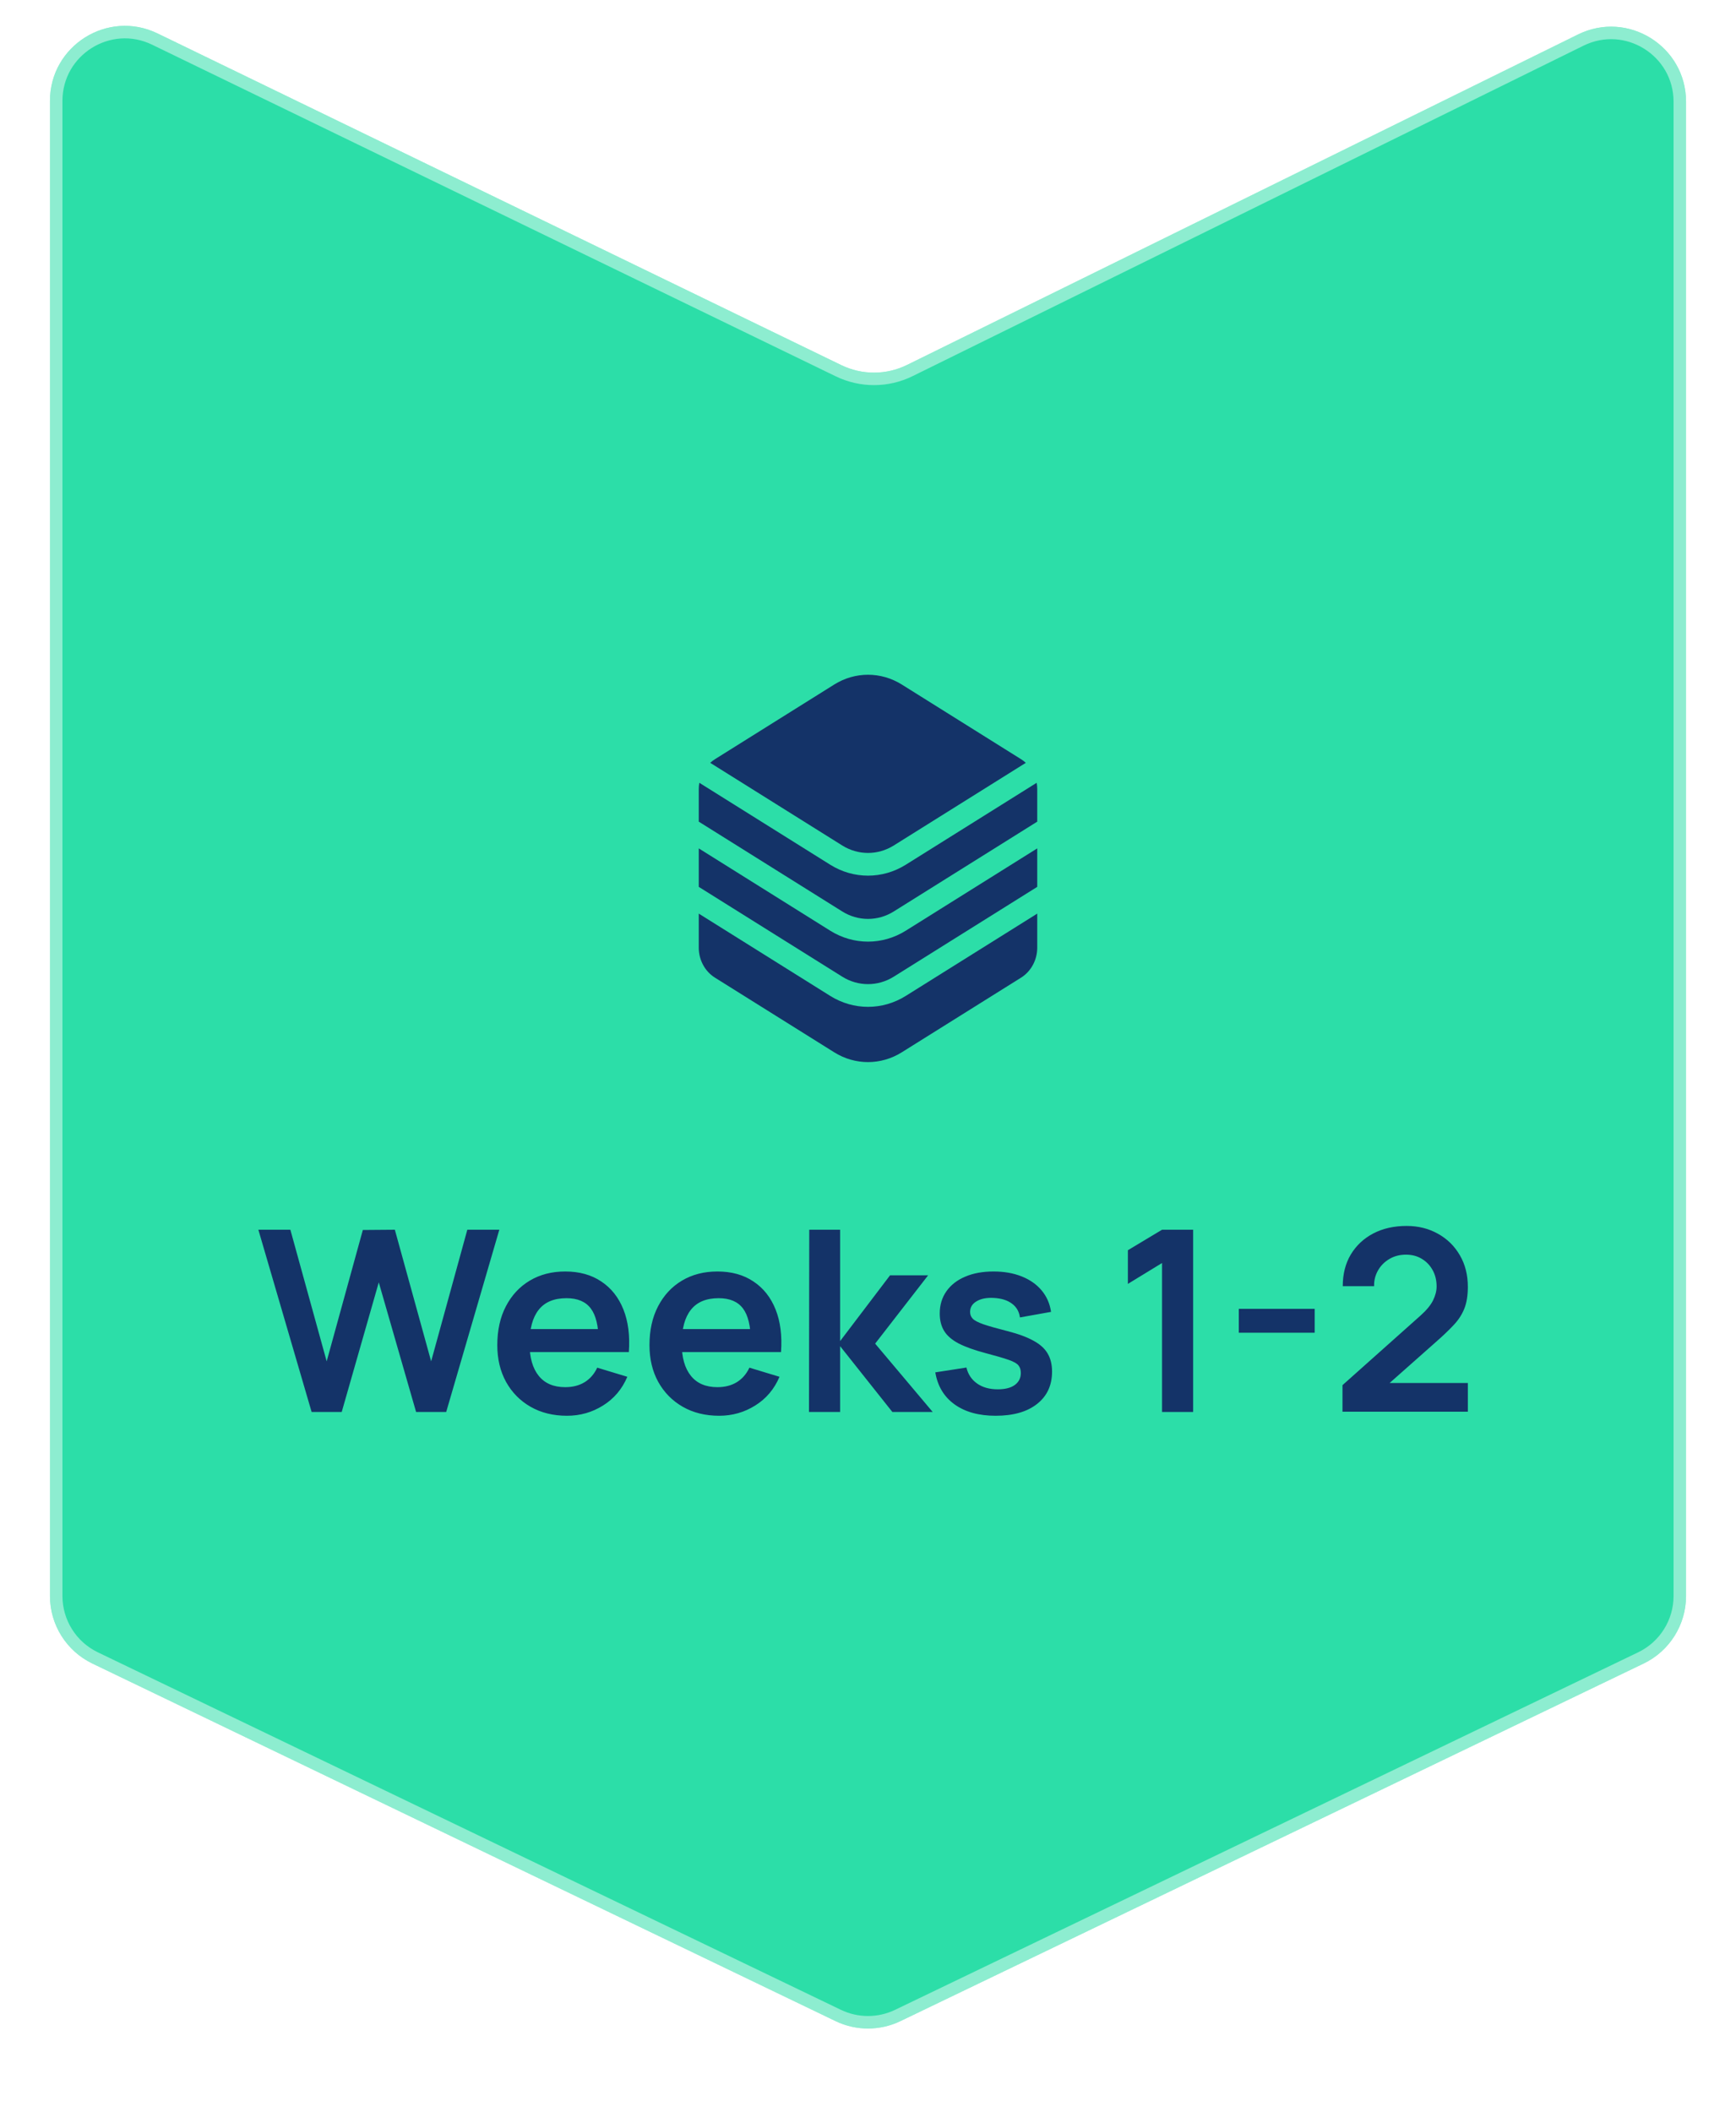
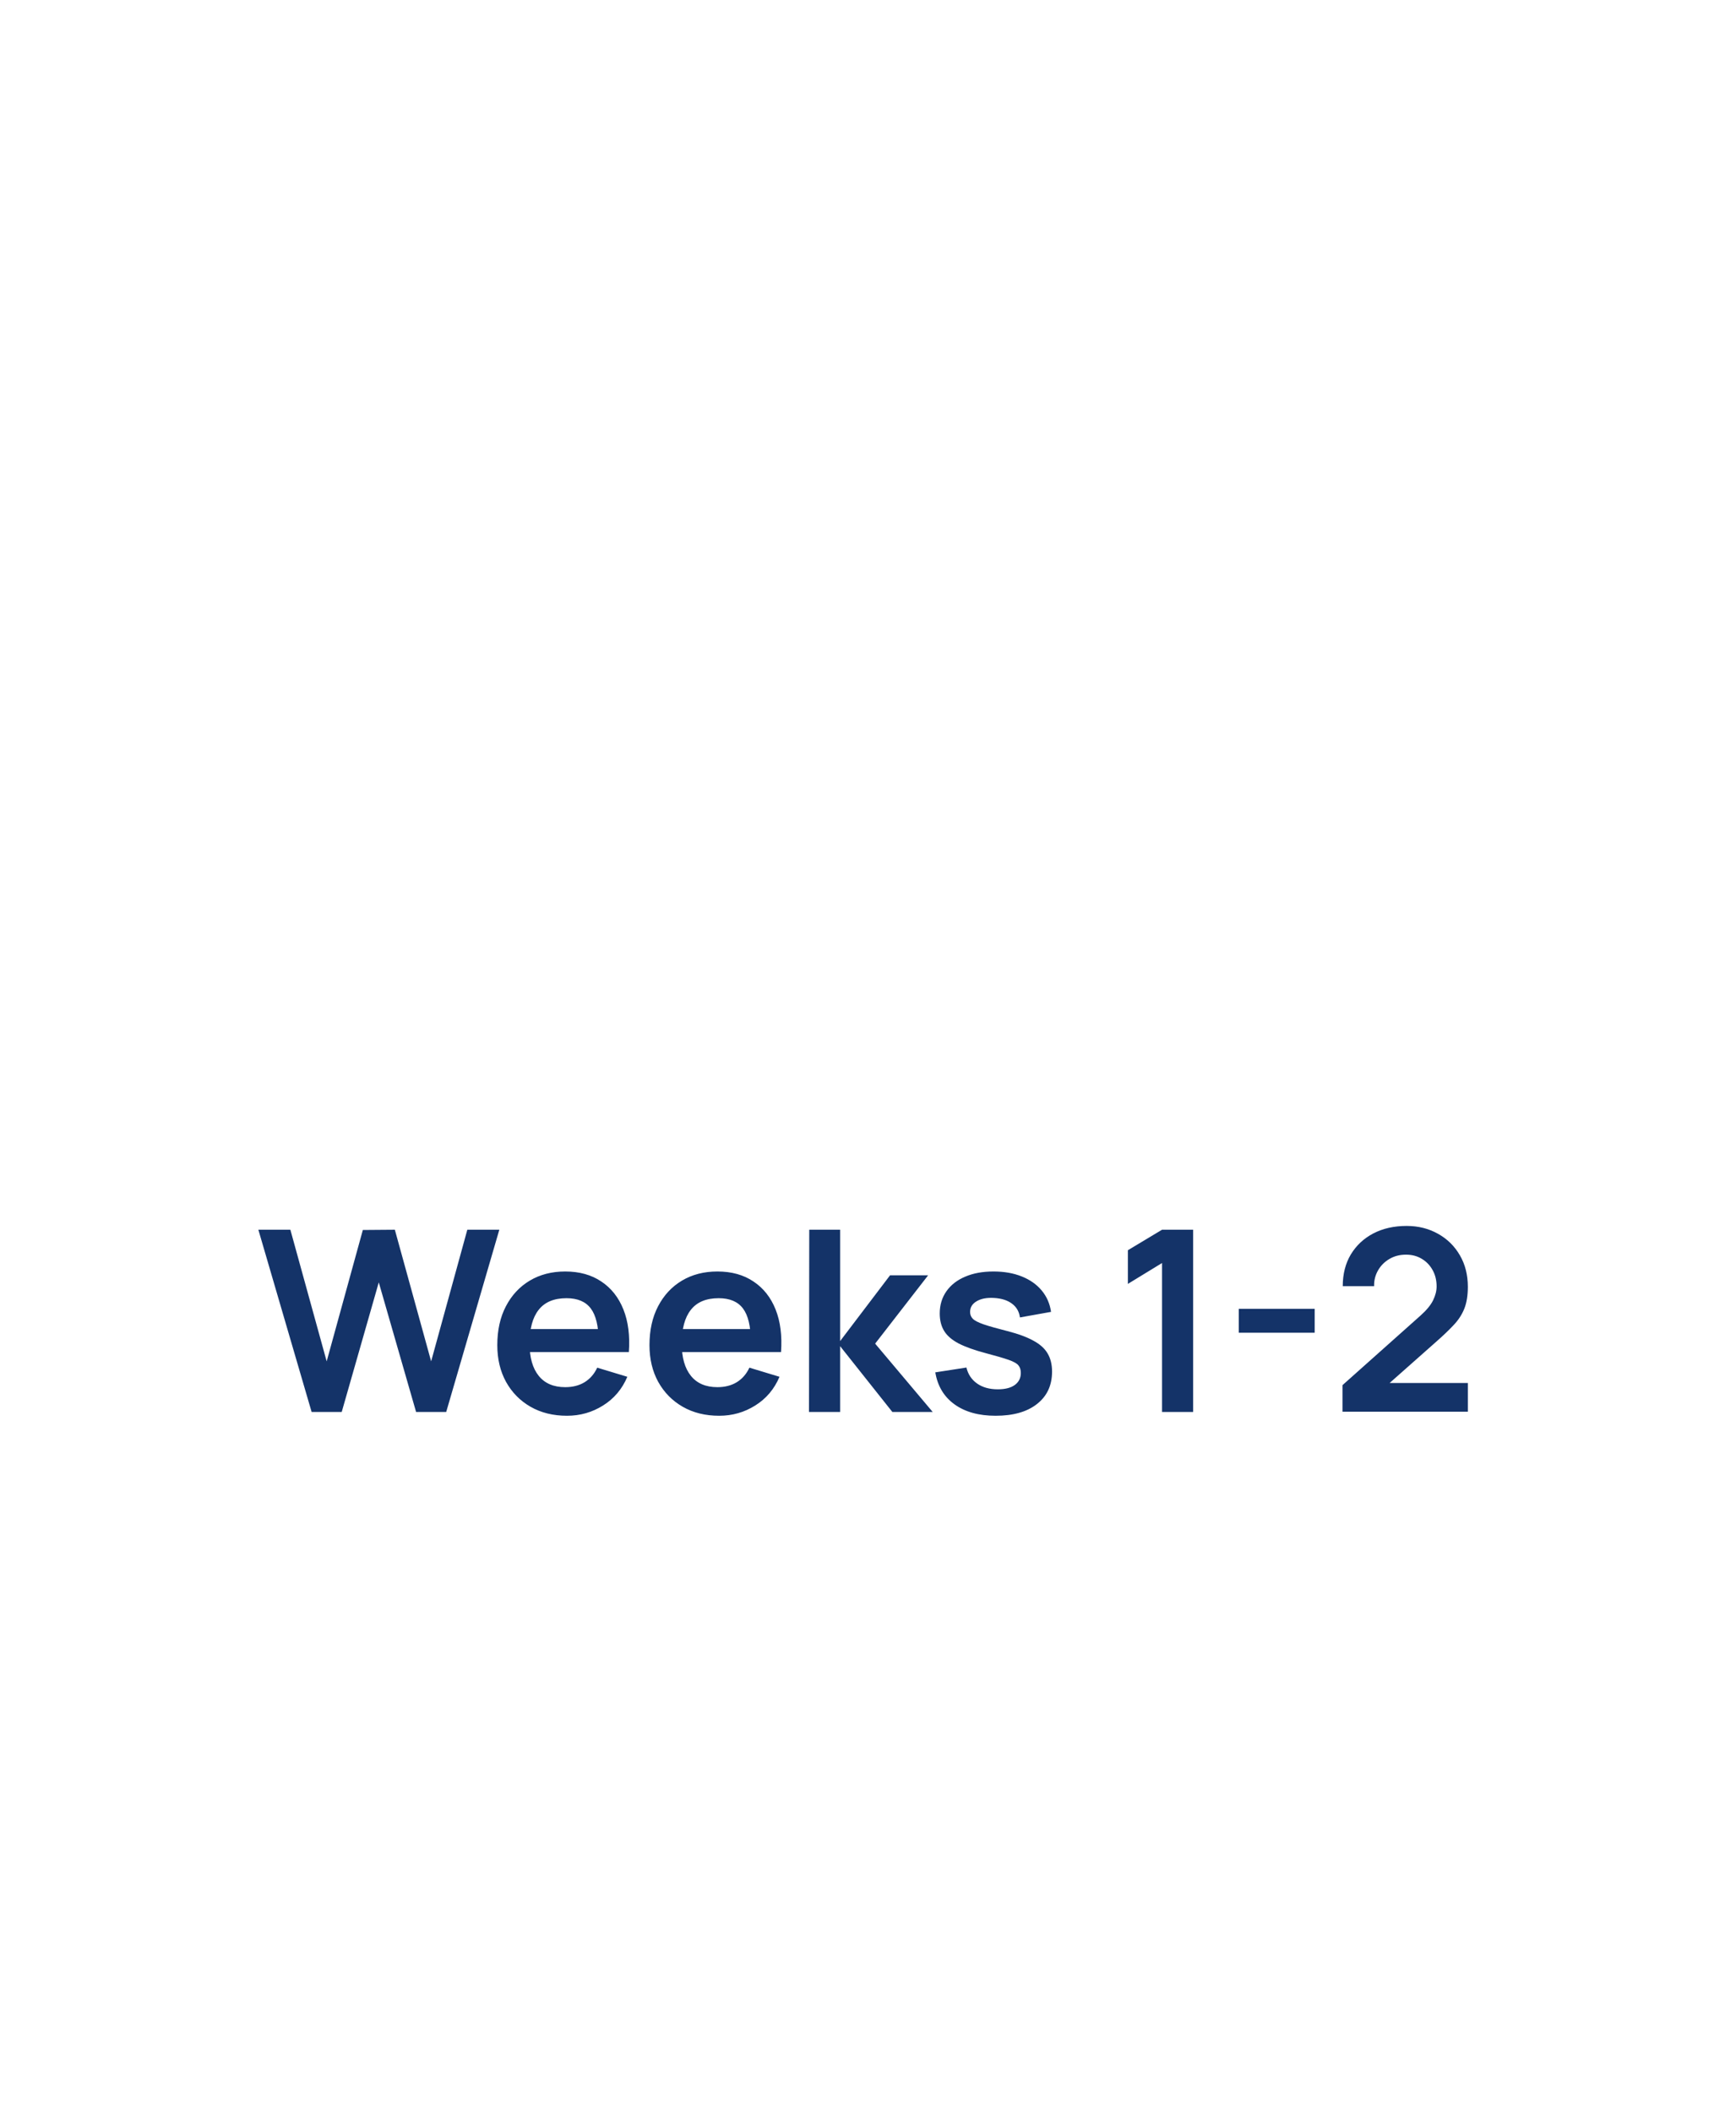
<svg xmlns="http://www.w3.org/2000/svg" width="139" height="169" viewBox="0 0 139 169" fill="none">
  <g filter="url(#filter0_di_573_1426)">
-     <path d="M4 9.577C4 5.149 8.633 2.246 12.618 4.178L67.362 30.721C69.027 31.528 70.97 31.522 72.63 30.705L126.35 4.259C130.337 2.296 135 5.197 135 9.642V129.228C135 131.534 133.679 133.636 131.6 134.635L72.1 163.249C70.457 164.04 68.543 164.04 66.9 163.249L7.4 134.635C5.321 133.636 4 131.534 4 129.228V9.577Z" fill="#2CDEA8" />
    <path d="M4.5 9.577C4.5 5.518 8.747 2.857 12.399 4.628L67.144 31.171C68.948 32.045 71.053 32.039 72.851 31.154L126.57 4.707C130.225 2.908 134.5 5.568 134.5 9.642V129.228C134.5 131.341 133.289 133.268 131.384 134.185L71.884 162.799C70.377 163.523 68.623 163.523 67.116 162.799L7.616 134.185C5.711 133.268 4.5 131.341 4.5 129.228V9.577Z" stroke="white" stroke-opacity="0.46" />
  </g>
  <g clip-path="url(#clip0_573_1426)">
-     <path d="M83.006 62.647L72.526 69.203C71.593 69.787 70.546 70.079 69.5 70.079C68.454 70.079 67.407 69.787 66.474 69.203L55.995 62.647C55.965 62.815 55.949 62.986 55.949 63.161V65.757L67.437 72.944C68.71 73.741 70.291 73.741 71.564 72.944L83.051 65.757V63.161C83.051 62.986 83.035 62.814 83.006 62.647Z" fill="#143368" />
    <path d="M69.5 75.359C68.454 75.359 67.407 75.067 66.474 74.483L55.949 67.897V70.976L67.437 78.163C68.71 78.96 70.291 78.96 71.564 78.163L83.051 70.976V67.897L72.526 74.483C71.593 75.067 70.546 75.359 69.5 75.359Z" fill="#143368" />
    <path d="M71.564 67.664L82.135 61.05C82.018 60.942 81.891 60.844 81.755 60.759L72.204 54.782C71.37 54.261 70.435 54 69.501 54C68.566 54 67.631 54.261 66.797 54.782L57.246 60.759C57.109 60.844 56.983 60.942 56.865 61.049L67.437 67.664C68.71 68.46 70.291 68.46 71.564 67.664Z" fill="#143368" />
    <path d="M69.5 80.578C68.454 80.578 67.407 80.286 66.474 79.702L55.949 73.117V75.84C55.949 76.826 56.442 77.739 57.245 78.242L66.797 84.218C67.63 84.739 68.565 85 69.5 85C70.435 85 71.37 84.739 72.203 84.218L81.755 78.242C82.558 77.739 83.051 76.826 83.051 75.84V73.117L72.526 79.702C71.593 80.286 70.546 80.578 69.5 80.578Z" fill="#143368" />
  </g>
  <path d="M24.951 113L20.687 98.416H23.249L26.156 108.949L29.052 98.436L31.615 98.416L34.521 108.949L37.418 98.416H39.98L35.727 113H33.316L30.328 102.629L27.361 113H24.951ZM45.399 113.304C44.291 113.304 43.319 113.064 42.482 112.585C41.645 112.105 40.99 111.44 40.517 110.59C40.051 109.739 39.818 108.76 39.818 107.653C39.818 106.458 40.048 105.421 40.507 104.543C40.966 103.659 41.604 102.974 42.421 102.487C43.238 102.001 44.184 101.758 45.257 101.758C46.391 101.758 47.353 102.025 48.143 102.558C48.94 103.085 49.531 103.831 49.916 104.797C50.301 105.762 50.446 106.9 50.351 108.21H47.931V107.318C47.924 106.13 47.715 105.262 47.303 104.716C46.891 104.169 46.243 103.895 45.358 103.895C44.359 103.895 43.616 104.206 43.13 104.827C42.644 105.441 42.401 106.343 42.401 107.531C42.401 108.638 42.644 109.496 43.13 110.103C43.616 110.711 44.325 111.015 45.257 111.015C45.858 111.015 46.374 110.883 46.806 110.62C47.245 110.35 47.583 109.962 47.819 109.455L50.23 110.185C49.811 111.17 49.163 111.937 48.285 112.483C47.414 113.03 46.452 113.304 45.399 113.304ZM41.631 108.21V106.366H49.156V108.21H41.631ZM57.584 113.304C56.476 113.304 55.504 113.064 54.667 112.585C53.83 112.105 53.175 111.44 52.702 110.59C52.236 109.739 52.003 108.76 52.003 107.653C52.003 106.458 52.233 105.421 52.692 104.543C53.151 103.659 53.789 102.974 54.606 102.487C55.423 102.001 56.368 101.758 57.442 101.758C58.576 101.758 59.538 102.025 60.328 102.558C61.125 103.085 61.716 103.831 62.101 104.797C62.485 105.762 62.631 106.9 62.536 108.21H60.115V107.318C60.109 106.13 59.9 105.262 59.488 104.716C59.076 104.169 58.428 103.895 57.543 103.895C56.544 103.895 55.801 104.206 55.315 104.827C54.829 105.441 54.586 106.343 54.586 107.531C54.586 108.638 54.829 109.496 55.315 110.103C55.801 110.711 56.51 111.015 57.442 111.015C58.043 111.015 58.559 110.883 58.991 110.62C59.43 110.35 59.768 109.962 60.004 109.455L62.414 110.185C61.996 111.17 61.348 111.937 60.47 112.483C59.599 113.03 58.637 113.304 57.584 113.304ZM53.816 108.21V106.366H61.341V108.21H53.816ZM64.775 113L64.796 98.416H67.267V107.329L71.267 102.062H74.316L70.072 107.531L74.68 113H71.45L67.267 107.734V113H64.775ZM79.72 113.304C78.37 113.304 77.273 113 76.429 112.392C75.585 111.785 75.072 110.931 74.889 109.83L77.381 109.445C77.509 109.985 77.793 110.411 78.231 110.721C78.67 111.032 79.224 111.187 79.892 111.187C80.48 111.187 80.932 111.072 81.25 110.843C81.574 110.606 81.736 110.286 81.736 109.881C81.736 109.631 81.675 109.432 81.553 109.283C81.439 109.128 81.182 108.979 80.784 108.838C80.385 108.696 79.774 108.517 78.951 108.301C78.032 108.058 77.303 107.798 76.763 107.521C76.223 107.237 75.835 106.903 75.598 106.518C75.362 106.133 75.244 105.668 75.244 105.121C75.244 104.439 75.423 103.845 75.781 103.338C76.138 102.832 76.638 102.444 77.279 102.174C77.921 101.897 78.677 101.758 79.548 101.758C80.399 101.758 81.152 101.89 81.807 102.153C82.468 102.417 83.002 102.791 83.407 103.277C83.812 103.764 84.062 104.334 84.156 104.989L81.665 105.435C81.604 104.969 81.391 104.601 81.027 104.331C80.669 104.061 80.19 103.909 79.589 103.875C79.015 103.841 78.552 103.929 78.201 104.138C77.85 104.341 77.674 104.628 77.674 104.999C77.674 105.208 77.745 105.387 77.887 105.536C78.029 105.684 78.313 105.833 78.738 105.982C79.17 106.13 79.811 106.312 80.662 106.528C81.533 106.751 82.229 107.008 82.749 107.298C83.275 107.582 83.653 107.923 83.883 108.321C84.119 108.719 84.237 109.202 84.237 109.769C84.237 110.87 83.835 111.734 83.032 112.362C82.235 112.99 81.131 113.304 79.72 113.304ZM93.043 113V101.08L90.308 102.751V100.057L93.043 98.416H95.534V113H93.043ZM99.189 106.66V104.746H105.266V106.66H99.189ZM107.493 112.98V110.853L113.731 105.293C114.217 104.861 114.555 104.452 114.744 104.067C114.933 103.683 115.028 103.311 115.028 102.953C115.028 102.467 114.923 102.035 114.714 101.657C114.504 101.272 114.214 100.968 113.843 100.746C113.478 100.523 113.056 100.411 112.577 100.411C112.07 100.411 111.621 100.529 111.23 100.766C110.845 100.995 110.544 101.303 110.328 101.687C110.112 102.072 110.011 102.487 110.024 102.933H107.513C107.513 101.961 107.729 101.114 108.161 100.391C108.6 99.669 109.201 99.108 109.964 98.71C110.733 98.311 111.621 98.112 112.627 98.112C113.559 98.112 114.396 98.322 115.139 98.74C115.882 99.152 116.466 99.726 116.891 100.462C117.316 101.191 117.529 102.032 117.529 102.984C117.529 103.679 117.435 104.263 117.245 104.736C117.056 105.208 116.773 105.644 116.395 106.042C116.023 106.441 115.561 106.883 115.007 107.369L110.581 111.288L110.359 110.681H117.529V112.98H107.493Z" fill="#143368" />
  <defs>
    <filter id="filter0_di_573_1426" x="0" y="0.569" width="139" height="168.272" filterUnits="userSpaceOnUse" color-interpolation-filters="sRGB">
      <feFlood flood-opacity="0" result="BackgroundImageFix" />
      <feColorMatrix in="SourceAlpha" type="matrix" values="0 0 0 0 0 0 0 0 0 0 0 0 0 0 0 0 0 0 127 0" result="hardAlpha" />
      <feOffset dy="1" />
      <feGaussianBlur stdDeviation="2" />
      <feComposite in2="hardAlpha" operator="out" />
      <feColorMatrix type="matrix" values="0 0 0 0 0 0 0 0 0 0 0 0 0 0 0 0 0 0 0.25 0" />
      <feBlend mode="normal" in2="BackgroundImageFix" result="effect1_dropShadow_573_1426" />
      <feBlend mode="normal" in="SourceGraphic" in2="effect1_dropShadow_573_1426" result="shape" />
      <feColorMatrix in="SourceAlpha" type="matrix" values="0 0 0 0 0 0 0 0 0 0 0 0 0 0 0 0 0 0 127 0" result="hardAlpha" />
      <feOffset dy="-2.5" />
      <feComposite in2="hardAlpha" operator="arithmetic" k2="-1" k3="1" />
      <feColorMatrix type="matrix" values="0 0 0 0 0 0 0 0 0 0 0 0 0 0 0 0 0 0 0.25 0" />
      <feBlend mode="normal" in2="shape" result="effect2_innerShadow_573_1426" />
    </filter>
    <clipPath id="clip0_573_1426">
-       <rect width="31" height="31" fill="white" transform="translate(54 54)" />
-     </clipPath>
+       </clipPath>
  </defs>
</svg>